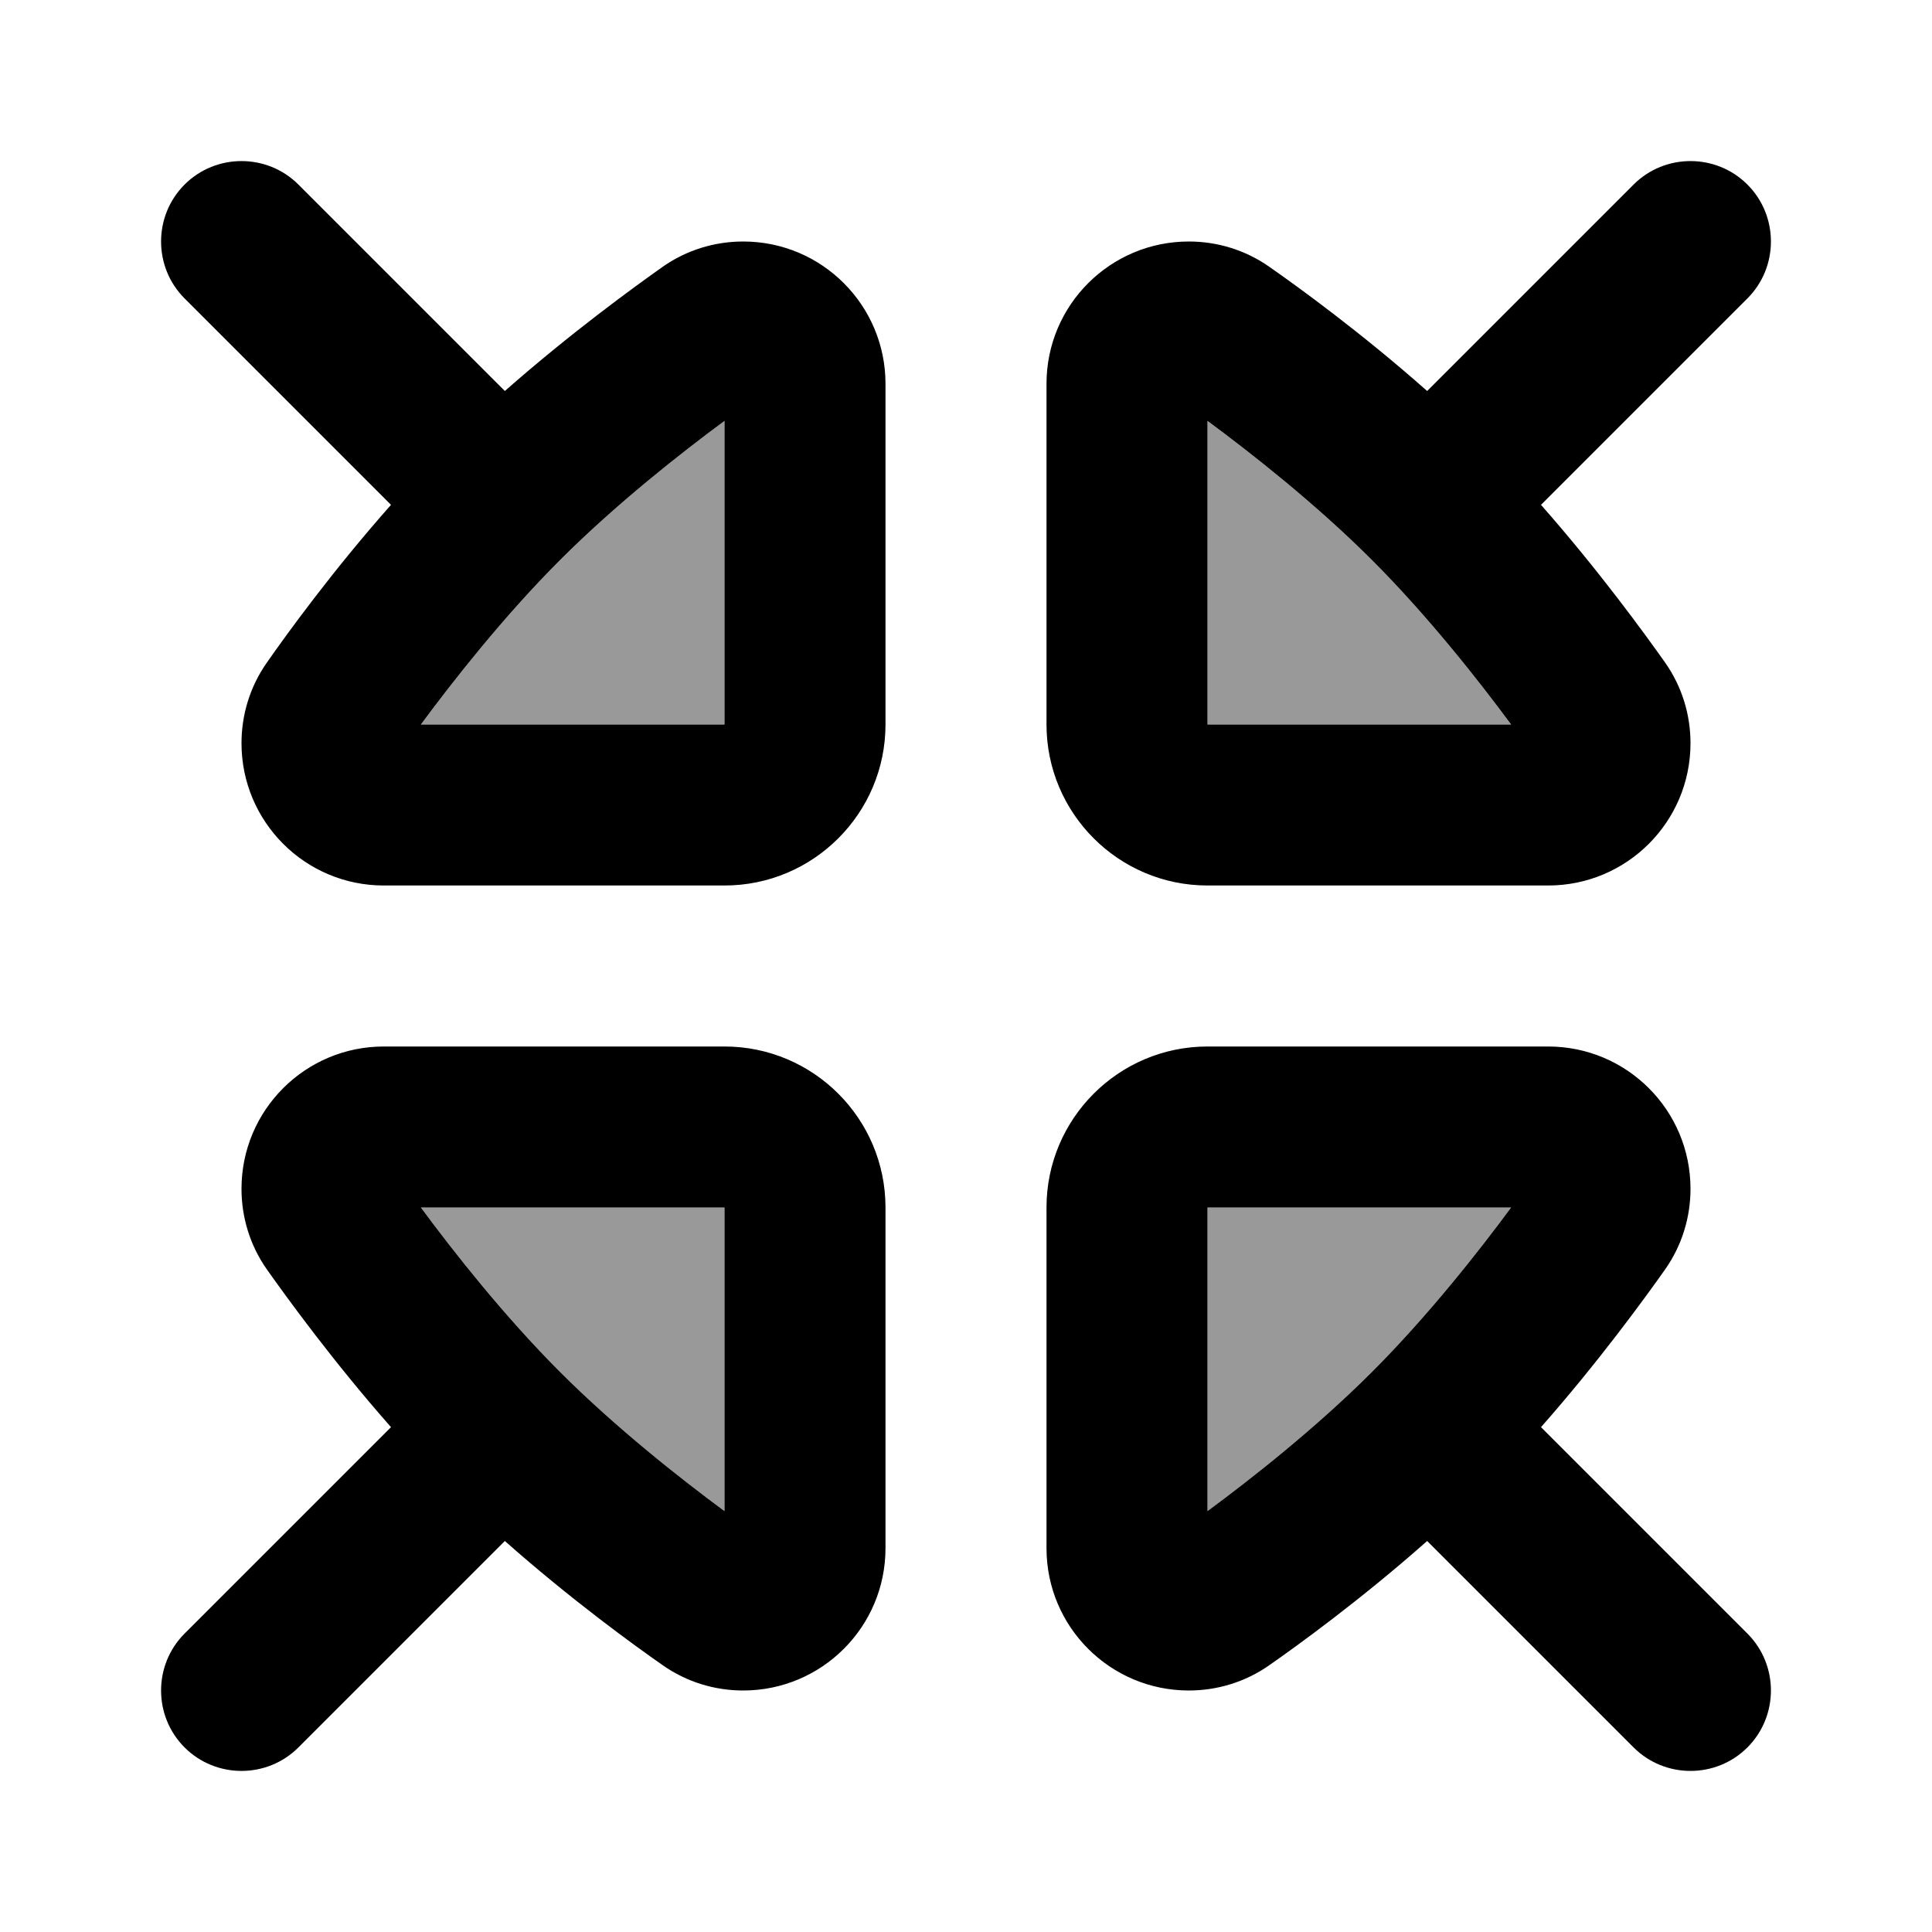
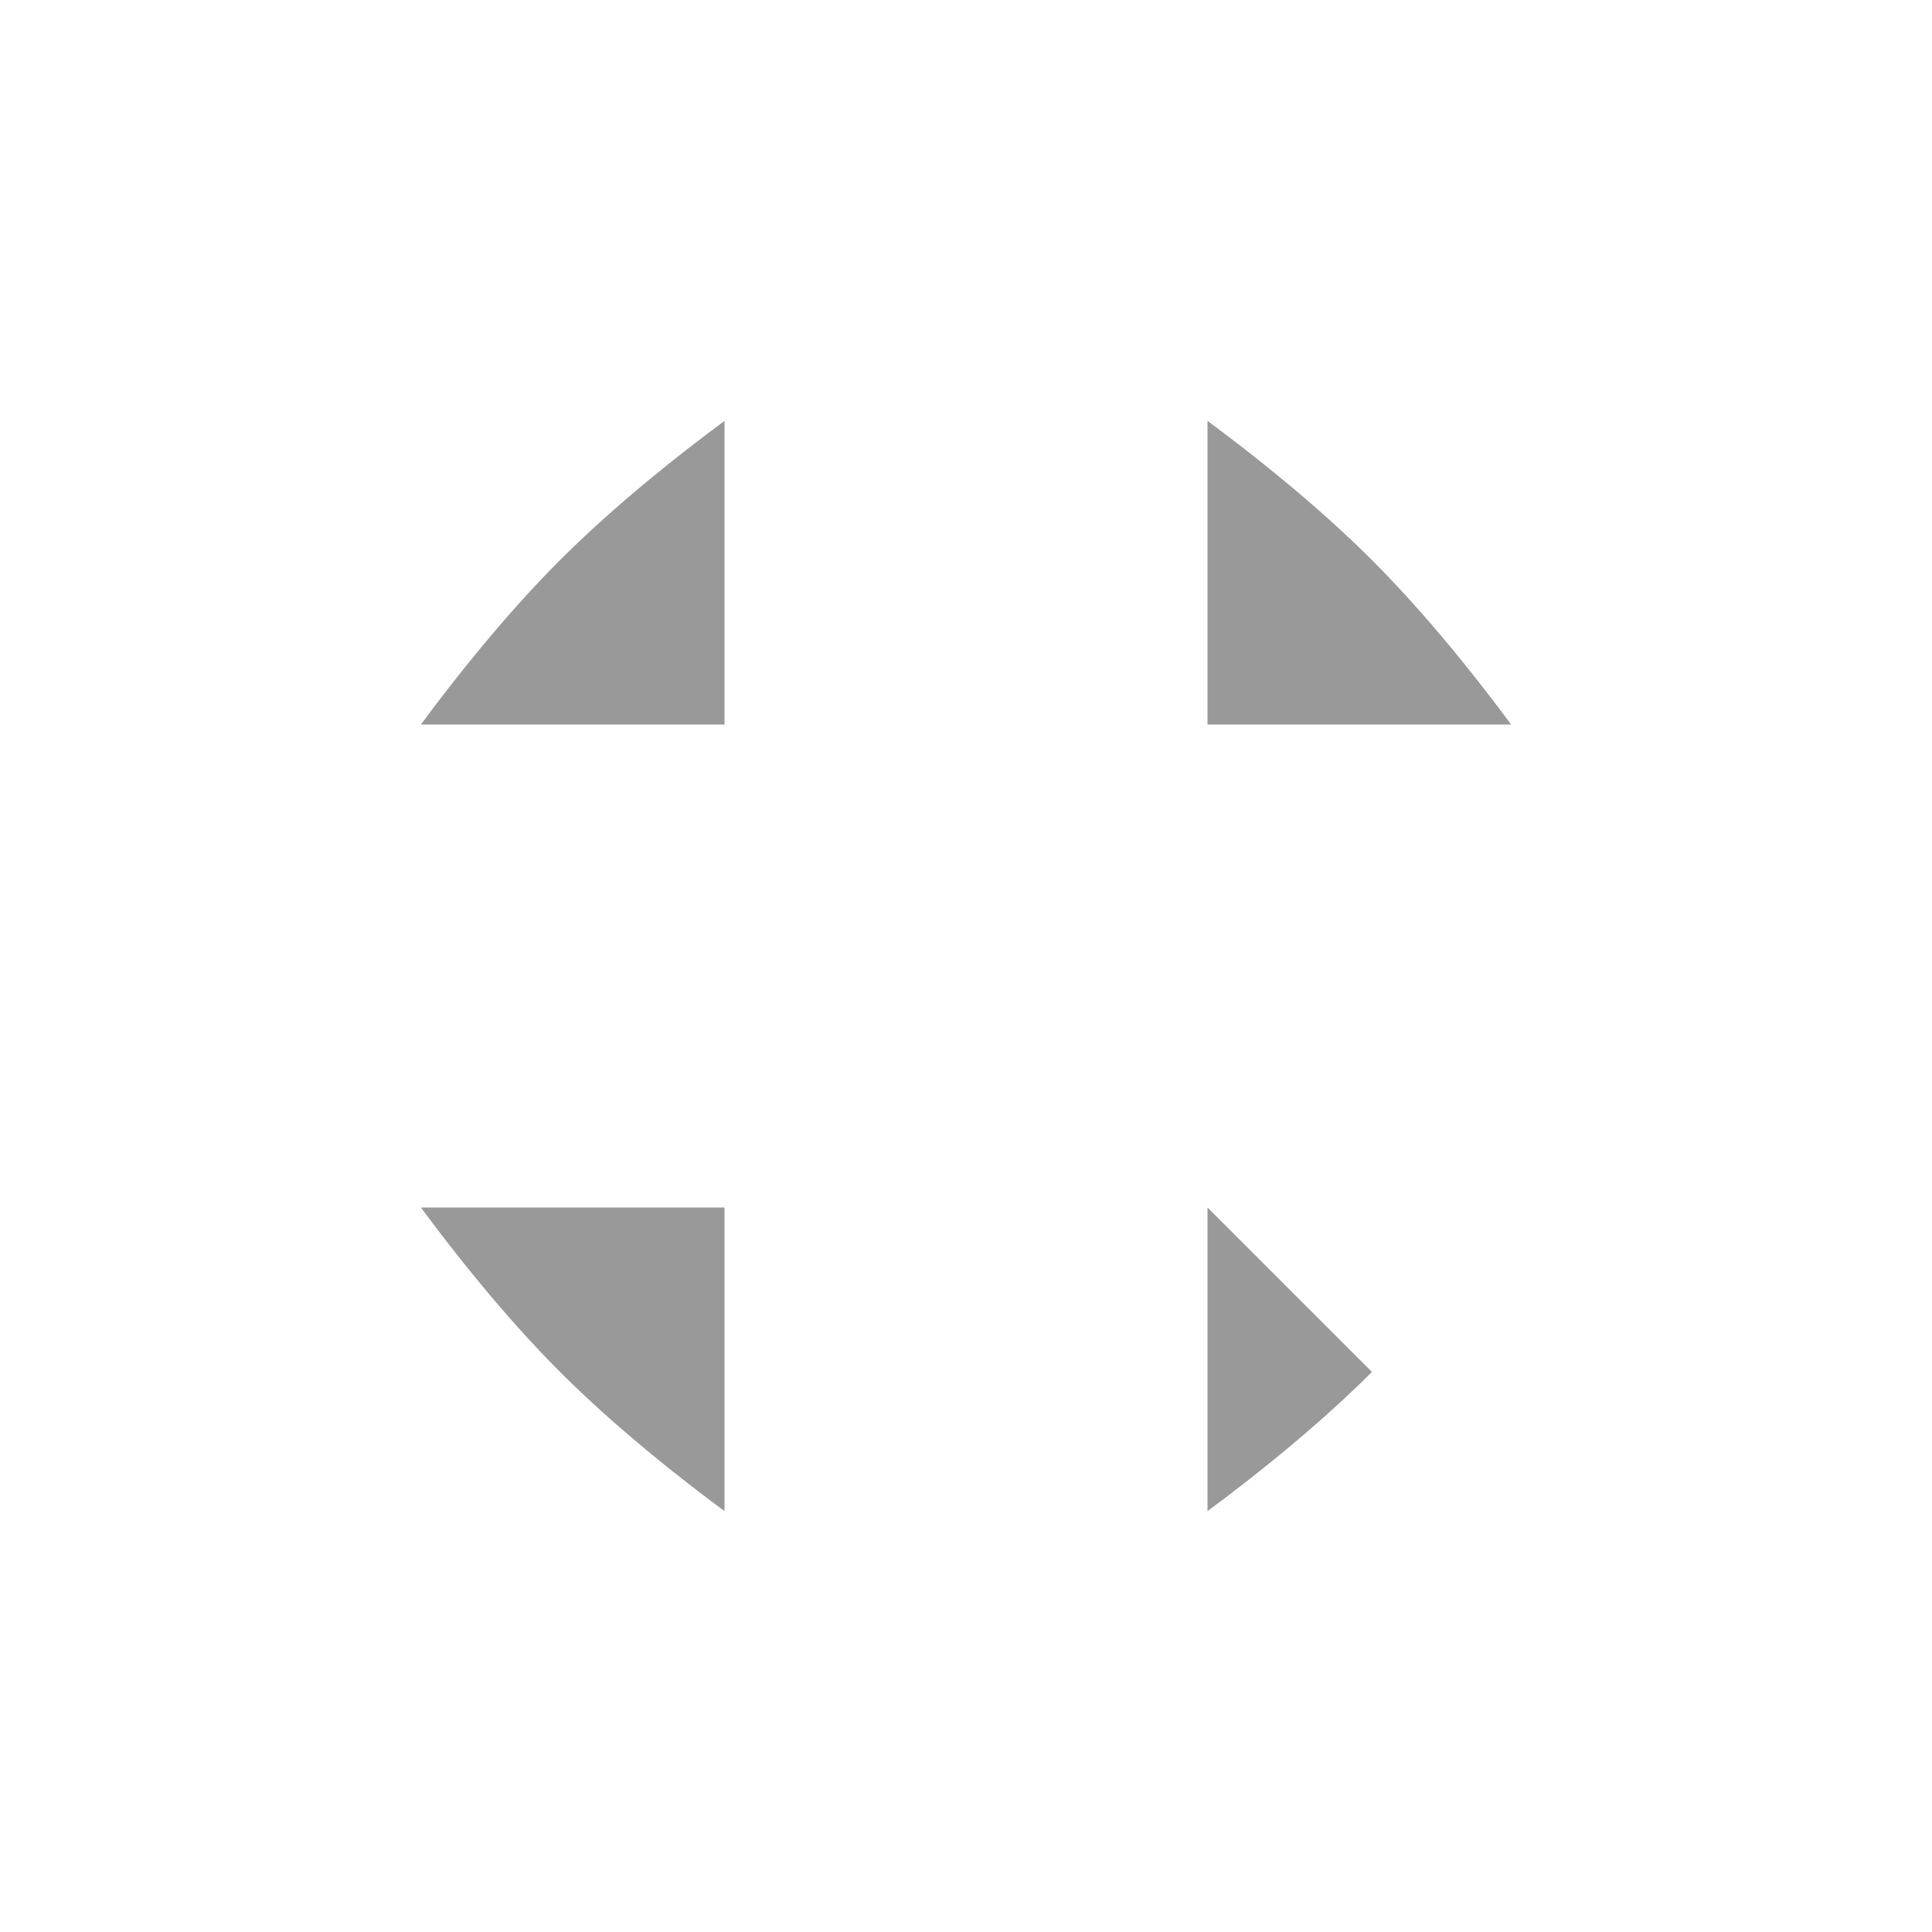
<svg xmlns="http://www.w3.org/2000/svg" viewBox="0 0 672 672">
-   <path opacity=".4" fill="currentColor" d="M146.4 252L252 252L252 146.4C237.1 157.4 214.4 175.2 194.8 194.8C175.2 214.4 157.4 237.1 146.4 252zM146.4 420C157.4 434.9 175.2 457.6 194.8 477.2C214.4 496.8 237.1 514.6 252 525.6L252 420L146.4 420zM420 146.4L420 252L525.6 252C514.6 237.1 496.8 214.4 477.2 194.8C457.6 175.2 434.9 157.4 420 146.4zM420 420L420 525.6C434.9 514.6 457.6 496.8 477.2 477.2C496.8 457.6 514.6 434.9 525.6 420L420 420z" />
-   <path fill="currentColor" d="M103.8 64.2C92.9 53.3 75.1 53.3 64.2 64.2C53.3 75.1 53.3 92.9 64.2 103.8L136 175.6C115.8 198.4 99.7 220.6 92.8 230.5C86.9 238.9 84 248.7 84 258.5C84 285.8 106.1 308 133.5 308L252 308C282.9 308 308 282.9 308 252L308 133.5C308 106.2 285.9 84 258.5 84C248.7 84 238.9 86.9 230.5 92.8C220.6 99.8 198.4 115.9 175.6 136L103.8 64.2zM194.8 194.8C214.4 175.2 237.1 157.4 252 146.4L252 252L146.4 252C157.4 237.1 175.2 214.4 194.8 194.8zM64.2 568.2C53.3 579.1 53.3 596.9 64.2 607.8C75.1 618.7 92.9 618.7 103.8 607.8L175.6 536C198.4 556.2 220.6 572.3 230.5 579.2C238.9 585.1 248.7 588 258.5 588C285.8 588 308 565.9 308 538.5L308 420C308 389.1 282.9 364 252 364L133.5 364C106.2 364 84 386.1 84 413.5C84 423.3 86.9 433.1 92.8 441.5C99.8 451.4 115.9 473.6 136 496.4L64.2 568.2zM194.8 477.2C175.2 457.6 157.4 434.9 146.4 420L252 420L252 525.6C237.1 514.6 214.4 496.8 194.8 477.2zM568.2 607.8L496.4 536C473.6 556.2 451.4 572.3 441.5 579.2C433.1 585.1 423.3 588 413.5 588C386.2 588 364 565.9 364 538.5L364 420C364 389.1 389.1 364 420 364L538.5 364C565.8 364 588 386.1 588 413.5C588 423.3 585.1 433.1 579.2 441.5C572.2 451.4 556.1 473.6 536 496.4L607.8 568.2C618.7 579.1 618.7 596.9 607.8 607.8C596.9 618.7 579.1 618.7 568.2 607.8zM420 525.6C434.9 514.6 457.6 496.8 477.2 477.2C496.8 457.6 514.6 434.9 525.6 420L420 420L420 525.6zM607.8 103.8C618.7 92.9 618.7 75.1 607.8 64.2C596.9 53.3 579.1 53.3 568.2 64.2L496.4 136C473.6 115.8 451.4 99.7 441.5 92.8C433.1 86.9 423.3 84 413.5 84C386.2 84 364 106.1 364 133.5L364 252C364 282.9 389.1 308 420 308L538.5 308C565.8 308 588 285.9 588 258.5C588 248.7 585.1 238.9 579.2 230.5C572.2 220.6 556.1 198.4 536 175.6L607.8 103.8zM477.2 194.8C496.8 214.4 514.6 237.1 525.6 252L420 252L420 146.4C434.9 157.4 457.6 175.2 477.2 194.8z" />
+   <path opacity=".4" fill="currentColor" d="M146.4 252L252 252L252 146.4C237.1 157.4 214.4 175.2 194.8 194.8C175.2 214.4 157.4 237.1 146.4 252zM146.4 420C157.4 434.9 175.2 457.6 194.8 477.2C214.4 496.8 237.1 514.6 252 525.6L252 420L146.4 420zM420 146.4L420 252L525.6 252C514.6 237.1 496.8 214.4 477.2 194.8C457.6 175.2 434.9 157.4 420 146.4zM420 420L420 525.6C434.9 514.6 457.6 496.8 477.2 477.2L420 420z" />
</svg>